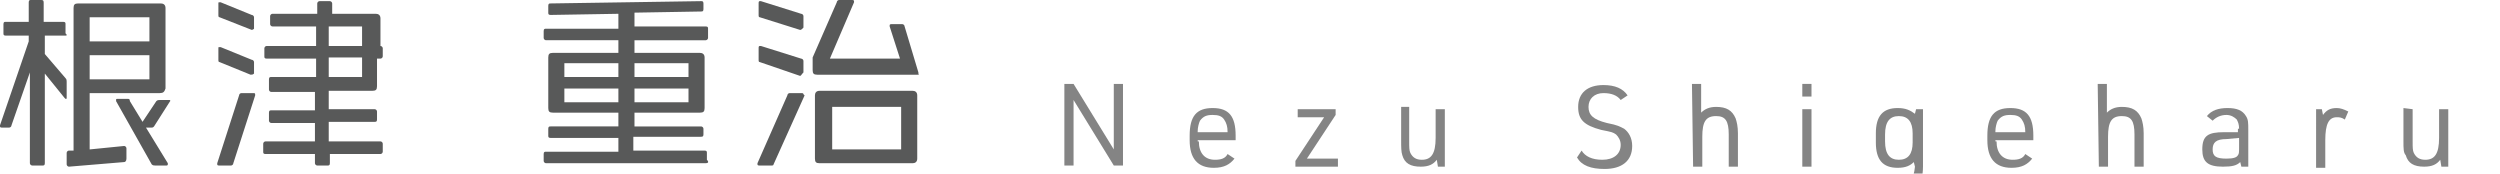
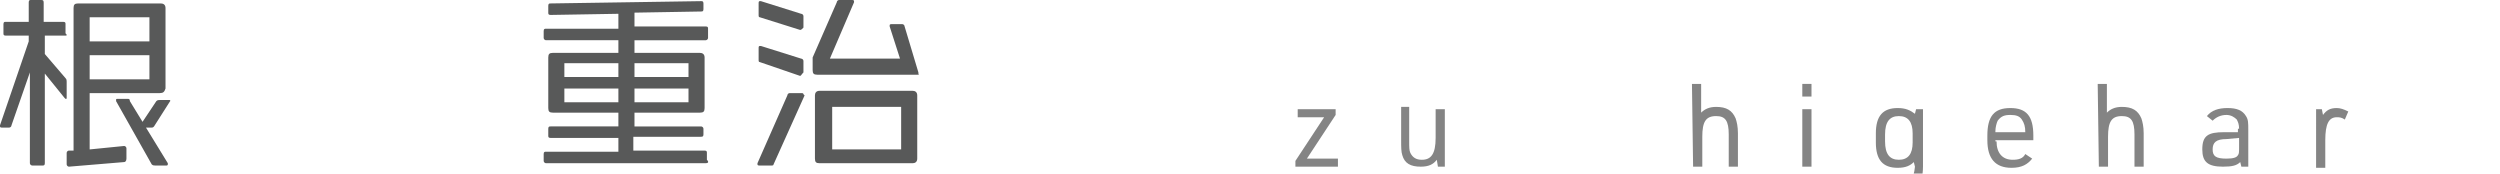
<svg xmlns="http://www.w3.org/2000/svg" version="1.1" id="レイヤー_1" x="0px" y="0px" viewBox="0 0 217.5 15.1" style="enable-background:new 0 0 217.5 15.1;" xml:space="preserve">
  <style type="text/css">
	.st0{fill:#585959;}
	.st1{fill:#848484;}
</style>
  <g>
    <path class="st0" d="M5.6,3.1H3.9v1.6l1.8,2.1C5.8,6.9,5.8,7,5.8,7.1v1.4c0,0.1,0,0.1-0.1,0.1c0,0,0,0-0.1-0.1L3.9,6.4v7.8   c0,0.2-0.1,0.2-0.2,0.2H2.8c-0.1,0-0.2-0.1-0.2-0.2V6.3L1,10.9c0,0.1-0.1,0.2-0.2,0.2H0.2c-0.1,0-0.2,0-0.2-0.1v-0.1l2.5-7.3V3.1   h-2C0.3,3.1,0.3,3,0.3,2.9V2.1c0-0.2,0.1-0.2,0.2-0.2h2V0.2C2.5,0,2.6,0,2.7,0h0.9c0.2,0,0.2,0.1,0.2,0.3v1.6h1.7   c0.2,0,0.2,0.1,0.2,0.2v0.8C5.9,3.1,5.8,3.1,5.6,3.1z M13.9,8.1H7.8V13l3-0.3c0.1,0,0.2,0.1,0.2,0.2v0.9c0,0.2-0.1,0.3-0.2,0.3   L6,14.5c-0.1,0-0.2-0.1-0.2-0.2v-1c0-0.1,0.1-0.2,0.2-0.2h0.4V0.7c0-0.3,0.1-0.4,0.4-0.4H14c0.2,0,0.4,0.1,0.4,0.4v7   C14.3,8,14.2,8.1,13.9,8.1z M13,1.5H7.8v2.1H13V1.5z M13,4.8H7.8v2.1H13V4.8z M14.8,8.8L13.4,11c-0.1,0.1-0.1,0.1-0.3,0.1h-0.4   l1.9,3.1v0.1c0,0,0,0.1-0.1,0.1h-1c-0.1,0-0.2,0-0.3-0.1l-3.1-5.5V8.7c0-0.1,0-0.1,0.2-0.1h0.8c0.1,0,0.2,0,0.2,0.2l1.1,1.8   l1.2-1.8c0.1-0.1,0.2-0.1,0.3-0.1h0.8C14.8,8.7,14.8,8.7,14.8,8.8C14.9,8.7,14.9,8.8,14.8,8.8z" />
-     <path class="st0" d="M22.2,8.3l-1.9,5.9c0,0.1-0.1,0.2-0.2,0.2h-1c-0.1,0-0.2,0-0.2-0.1v-0.1l1.9-5.9c0-0.1,0.1-0.2,0.2-0.2h1   C22.2,8.1,22.2,8.1,22.2,8.3C22.2,8.2,22.2,8.3,22.2,8.3z M21.9,2.6C21.8,2.6,21.8,2.6,21.9,2.6l-2.8-1.1C19,1.5,19,1.4,19,1.3v-1   c0-0.1,0-0.1,0.1-0.1h0.1l2.7,1.1c0.1,0,0.2,0.1,0.2,0.2v1C22,2.6,21.9,2.6,21.9,2.6z M21.8,6.5L21.8,6.5l-2.7-1.1   C19,5.4,19,5.3,19,5.2v-1c0-0.1,0-0.1,0.1-0.1h0.1l2.7,1.1c0.1,0,0.2,0.1,0.2,0.2v1C22,6.5,21.9,6.5,21.8,6.5z M33.1,5.1h-0.3v2.4   c0,0.3-0.1,0.4-0.4,0.4h-3.8v1.6h4c0.1,0,0.2,0.1,0.2,0.2v0.7c0,0.2-0.1,0.2-0.2,0.2h-4v1.7h4.5c0.1,0,0.2,0.1,0.2,0.2v0.7   c0,0.1-0.1,0.2-0.2,0.2h-4.4v0.8c0,0.2-0.1,0.2-0.2,0.2h-0.9c-0.1,0-0.2-0.1-0.2-0.2v-0.8h-4.3c-0.2,0-0.2-0.1-0.2-0.2v-0.7   c0-0.1,0.1-0.2,0.2-0.2h4.3v-1.6h-3.8c-0.1,0-0.2-0.1-0.2-0.2V9.8c0-0.2,0.1-0.2,0.2-0.2h3.8V8h-3.8c-0.1,0-0.2-0.1-0.2-0.2V6.9   c0-0.2,0.1-0.2,0.2-0.2h3.9V5.1h-4.3C23,5.1,23,5,23,4.9V4.2C23,4.1,23.1,4,23.2,4h4.3V2.3h-3.8c-0.1,0-0.2-0.1-0.2-0.2V1.4   c0-0.1,0.1-0.2,0.2-0.2h3.9V0.3c0-0.1,0.1-0.2,0.2-0.2h0.9c0.1,0,0.2,0.1,0.2,0.2v0.9h3.8c0.2,0,0.4,0.1,0.4,0.4V4l0,0   c0.1,0,0.2,0.1,0.2,0.2v0.7C33.3,5,33.2,5.1,33.1,5.1z M31.5,2.3h-2.9V4h2.9V2.3z M31.5,5h-2.9v1.7h2.9V5z" />
    <path class="st0" d="M61.4,14.2H47.5c-0.1,0-0.2-0.1-0.2-0.2v-0.6c0-0.2,0.1-0.2,0.2-0.2h6.3V12h-5.9c-0.2,0-0.2-0.1-0.2-0.2v-0.6   c0-0.2,0.1-0.2,0.2-0.2h5.9V9.8h-5.7c-0.3,0-0.4-0.1-0.4-0.4V5c0-0.3,0.1-0.4,0.4-0.4h5.7V3.5h-6.3c-0.1,0-0.2-0.1-0.2-0.2V2.7   c0-0.2,0.1-0.2,0.2-0.2h6.3V1.2l-5.9,0.1c-0.2,0-0.2-0.1-0.2-0.2V0.5c0-0.2,0.1-0.2,0.2-0.2L61,0.1c0.1,0,0.2,0,0.2,0.2v0.5   C61.2,1,61.1,1,61,1l-5.8,0.1v1.2h6.2c0.2,0,0.2,0.1,0.2,0.2v0.8c0,0.1-0.1,0.2-0.2,0.2h-6.2v1.1h5.7c0.2,0,0.4,0.1,0.4,0.4v4.4   c0,0.3-0.1,0.4-0.4,0.4h-5.7V11H61c0.1,0,0.2,0.1,0.2,0.2v0.5c0,0.2-0.1,0.2-0.3,0.2h-5.8v1.2h6.2c0.2,0,0.2,0.1,0.2,0.2v0.6   C61.7,14.1,61.6,14.2,61.4,14.2z M53.8,5.5h-4.7v1.2h4.7V5.5z M53.8,7.7h-4.7v1.2h4.7V7.7z M59.9,5.5h-4.7v1.2h4.7V5.5z M59.9,7.7   h-4.7v1.2h4.7V7.7z" />
    <path class="st0" d="M69.6,2.6L69.6,2.6l-3.5-1.1C66,1.5,66,1.4,66,1.3v-1c0-0.1,0-0.2,0.1-0.2h0.1l3.5,1.1c0.1,0,0.2,0.1,0.2,0.2   v1C69.7,2.6,69.7,2.6,69.6,2.6z M69.6,6.6C69.6,6.6,69.6,6.5,69.6,6.6l-3.5-1.2C66,5.4,66,5.3,66,5.2v-1C66,4.1,66,4,66.1,4h0.1   l3.5,1.1c0.1,0,0.2,0.1,0.2,0.2v1C69.7,6.5,69.7,6.6,69.6,6.6z M70,8.3l-2.7,6c0,0.1-0.1,0.1-0.2,0.1h-1c-0.1,0-0.2,0-0.2-0.1v-0.1   l2.6-5.9c0-0.1,0.1-0.2,0.2-0.2h1c0.1,0,0.2,0,0.2,0.1C70,8.3,70,8.3,70,8.3z M79.8,6.5h-8.7c-0.3,0-0.4-0.1-0.4-0.4V5.3   c0-0.1,0-0.2,0-0.3l2.1-4.8C72.8,0.1,72.9,0,73,0h1.1c0.1,0,0.2,0,0.2,0.1c0,0,0,0,0,0.1l-2.1,4.9h6.1l-0.9-2.8V2.2   c0-0.1,0.1-0.1,0.2-0.1h0.9c0.1,0,0.2,0.1,0.2,0.2l1.2,4c0,0,0,0,0,0.1C80,6.5,79.9,6.5,79.8,6.5z M79.4,14.2h-8.1   c-0.3,0-0.4-0.1-0.4-0.4V8.3c0-0.2,0.1-0.4,0.4-0.4h8.1c0.2,0,0.4,0.1,0.4,0.4v5.5C79.8,14.1,79.6,14.2,79.4,14.2z M78.4,9.3h-6V13   h6V9.3z" />
  </g>
  <g>
-     <path class="st1" d="M92.6,7.3h0.8l3.5,5.7V7.3h0.8v7.1h-0.8l-3.5-5.7v5.7h-0.8V7.3z" />
-     <path class="st1" d="M104.3,12.3c0,1,0.5,1.6,1.4,1.6c0.5,0,0.9-0.1,1.1-0.5l0.6,0.4c-0.4,0.5-0.9,0.8-1.8,0.8   c-1.4,0-2.1-0.8-2.1-2.4v-0.4c0-1.7,0.6-2.4,2-2.4s2,0.7,2,2.4v0.4h-3.3v0.1H104.3z M106.8,11.5L106.8,11.5c0-0.5-0.1-0.8-0.3-1.1   c-0.2-0.3-0.5-0.4-1-0.4s-0.8,0.1-1.1,0.5c-0.1,0.2-0.2,0.6-0.2,0.9v0.1H106.8z" />
    <path class="st1" d="M112.7,14l2.5-3.8h-2.3V9.5h3.3V10l-2.5,3.8h2.7v0.7h-3.7V14z" />
    <path class="st1" d="M122.6,9.5v2.8c0,0.5,0,0.8,0.1,1c0.2,0.4,0.5,0.6,1,0.6c0.8,0,1.2-0.5,1.2-1.9V9.5h0.8v5h-0.6l-0.1-0.6   c-0.3,0.4-0.7,0.6-1.4,0.6c-0.9,0-1.4-0.3-1.6-1c-0.1-0.3-0.1-0.7-0.1-1.3V9.3h0.7V9.5z" />
-     <path class="st1" d="M137.6,13.1c0.3,0.5,0.9,0.8,1.8,0.8c1,0,1.6-0.5,1.6-1.3c0-0.4-0.2-0.7-0.4-0.9c-0.3-0.2-0.3-0.2-1.3-0.4   c-1.5-0.4-2-0.9-2-2c0-1.2,0.8-1.9,2.2-1.9c1,0,1.7,0.3,2.1,0.9L141,8.7c-0.3-0.4-0.8-0.6-1.5-0.6c-0.8,0-1.3,0.5-1.3,1.2   s0.4,1.1,1.6,1.4c1,0.2,1.1,0.3,1.5,0.5c0.4,0.3,0.7,0.8,0.7,1.5c0,1.3-0.9,2-2.4,2c-1.2,0-2-0.3-2.4-1L137.6,13.1z" />
    <path class="st1" d="M147.2,7.3h0.8v2.5c0.3-0.3,0.7-0.5,1.3-0.5c0.9,0,1.4,0.3,1.7,1c0.1,0.3,0.2,0.7,0.2,1.3v2.9h-0.8v-2.8   c0-1.2-0.3-1.6-1.1-1.6c-0.9,0-1.2,0.5-1.2,1.8v2.6h-0.8L147.2,7.3L147.2,7.3z" />
    <path class="st1" d="M156.8,7.3h0.8v1.1h-0.8V7.3z M156.8,9.5h0.8v5h-0.8V9.5z" />
    <path class="st1" d="M166.5,14.1c-0.3,0.3-0.7,0.5-1.4,0.5c-1.3,0-1.9-0.7-1.9-2.2v-0.8c0-1.5,0.6-2.2,1.9-2.2   c0.7,0,1.1,0.2,1.5,0.5l0.1-0.4h0.6v5c0,1.6-0.7,2.3-2.1,2.3c-0.8,0-1.4-0.2-1.7-0.8l0.6-0.4c0.3,0.4,0.6,0.5,1.1,0.5   c0.9,0,1.3-0.5,1.4-1.6L166.5,14.1z M164,12.3c0,1.1,0.4,1.6,1.2,1.6s1.2-0.5,1.2-1.5v-0.8c0-1-0.4-1.5-1.2-1.5s-1.2,0.5-1.2,1.6   V12.3z" />
    <path class="st1" d="M173.7,12.3c0,1,0.5,1.6,1.4,1.6c0.5,0,0.9-0.1,1.1-0.5l0.6,0.4c-0.4,0.5-0.9,0.8-1.8,0.8   c-1.4,0-2.1-0.8-2.1-2.4v-0.4c0-1.7,0.6-2.4,2-2.4s2,0.7,2,2.4v0.4h-3.3v0.1H173.7z M176.2,11.5L176.2,11.5c0-0.5-0.1-0.8-0.3-1.1   s-0.5-0.4-1-0.4s-0.8,0.1-1.1,0.5c-0.1,0.2-0.2,0.6-0.2,0.9v0.1H176.2z" />
    <path class="st1" d="M182.5,7.3h0.8v2.5c0.3-0.3,0.7-0.5,1.3-0.5c0.9,0,1.4,0.3,1.7,1c0.1,0.3,0.2,0.7,0.2,1.3v2.9h-0.8v-2.8   c0-1.2-0.3-1.6-1.1-1.6c-0.9,0-1.2,0.5-1.2,1.8v2.6h-0.8L182.5,7.3L182.5,7.3z" />
    <path class="st1" d="M194.8,11.2c0-0.4-0.1-0.6-0.2-0.8c-0.2-0.2-0.5-0.4-0.9-0.4c-0.5,0-0.9,0.2-1.2,0.5l-0.5-0.4   c0.4-0.5,1-0.7,1.8-0.7s1.3,0.2,1.6,0.7c0.2,0.3,0.2,0.6,0.2,1.2v3.2H195l-0.1-0.4c-0.3,0.3-0.7,0.4-1.5,0.4   c-1.3,0-1.8-0.4-1.8-1.5c0-1.2,0.5-1.5,1.9-1.5h1.2v-0.3H194.8z M193.7,12.1c-0.9,0-1.2,0.3-1.2,0.9s0.3,0.8,1.2,0.8   c0.6,0,0.9-0.1,1-0.3c0.1-0.1,0.1-0.3,0.1-0.7V12L193.7,12.1L193.7,12.1z" />
    <path class="st1" d="M201.4,9.5h0.6l0.1,0.5c0.3-0.4,0.6-0.6,1.2-0.6c0.3,0,0.6,0.1,1,0.3l-0.3,0.7c-0.3-0.2-0.5-0.2-0.7-0.2   c-0.7,0-1,0.6-1,2v2.4h-0.8V9.5H201.4z" />
-     <path class="st1" d="M209.9,9.5v2.8c0,0.5,0,0.8,0.1,1c0.2,0.4,0.5,0.6,1,0.6c0.8,0,1.2-0.5,1.2-1.9V9.5h0.8v5h-0.6l-0.1-0.6   c-0.3,0.4-0.7,0.6-1.4,0.6c-0.9,0-1.4-0.3-1.6-1c-0.2-0.2-0.2-0.6-0.2-1.2V9.4L209.9,9.5L209.9,9.5z" />
  </g>
</svg>